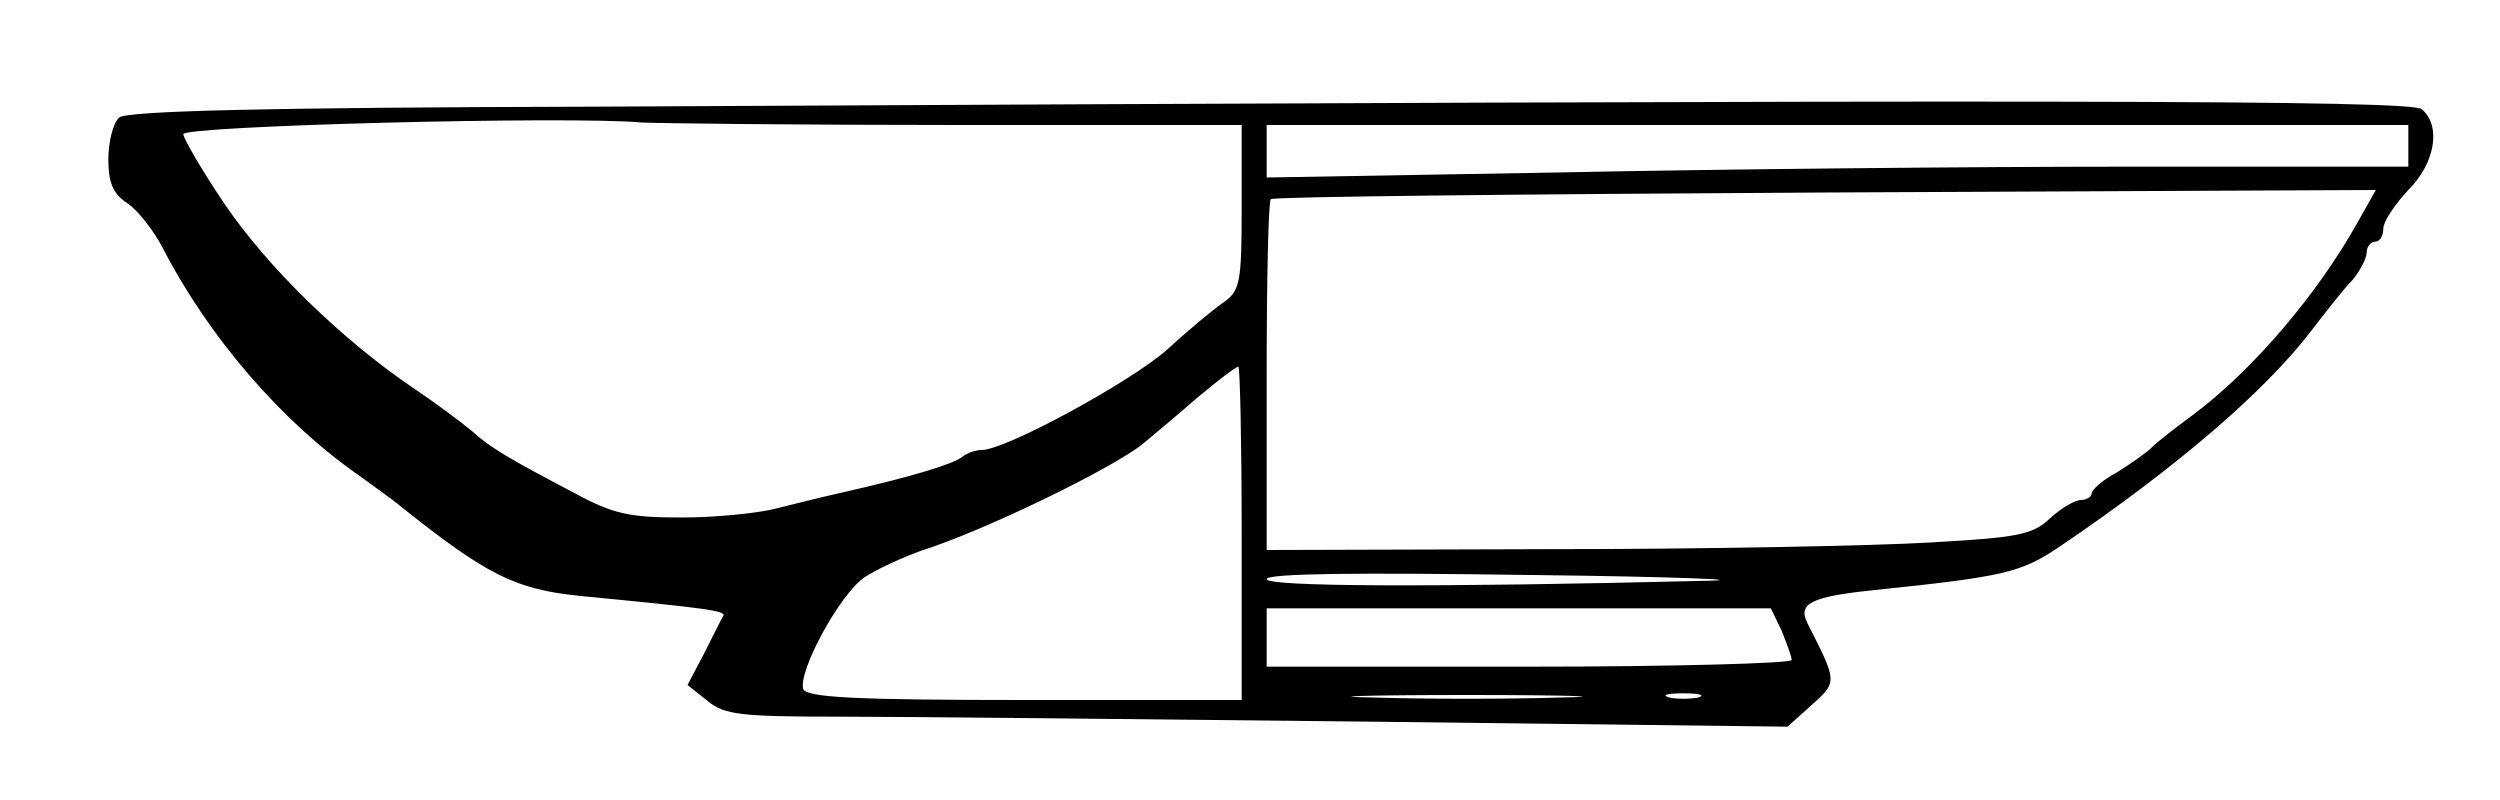
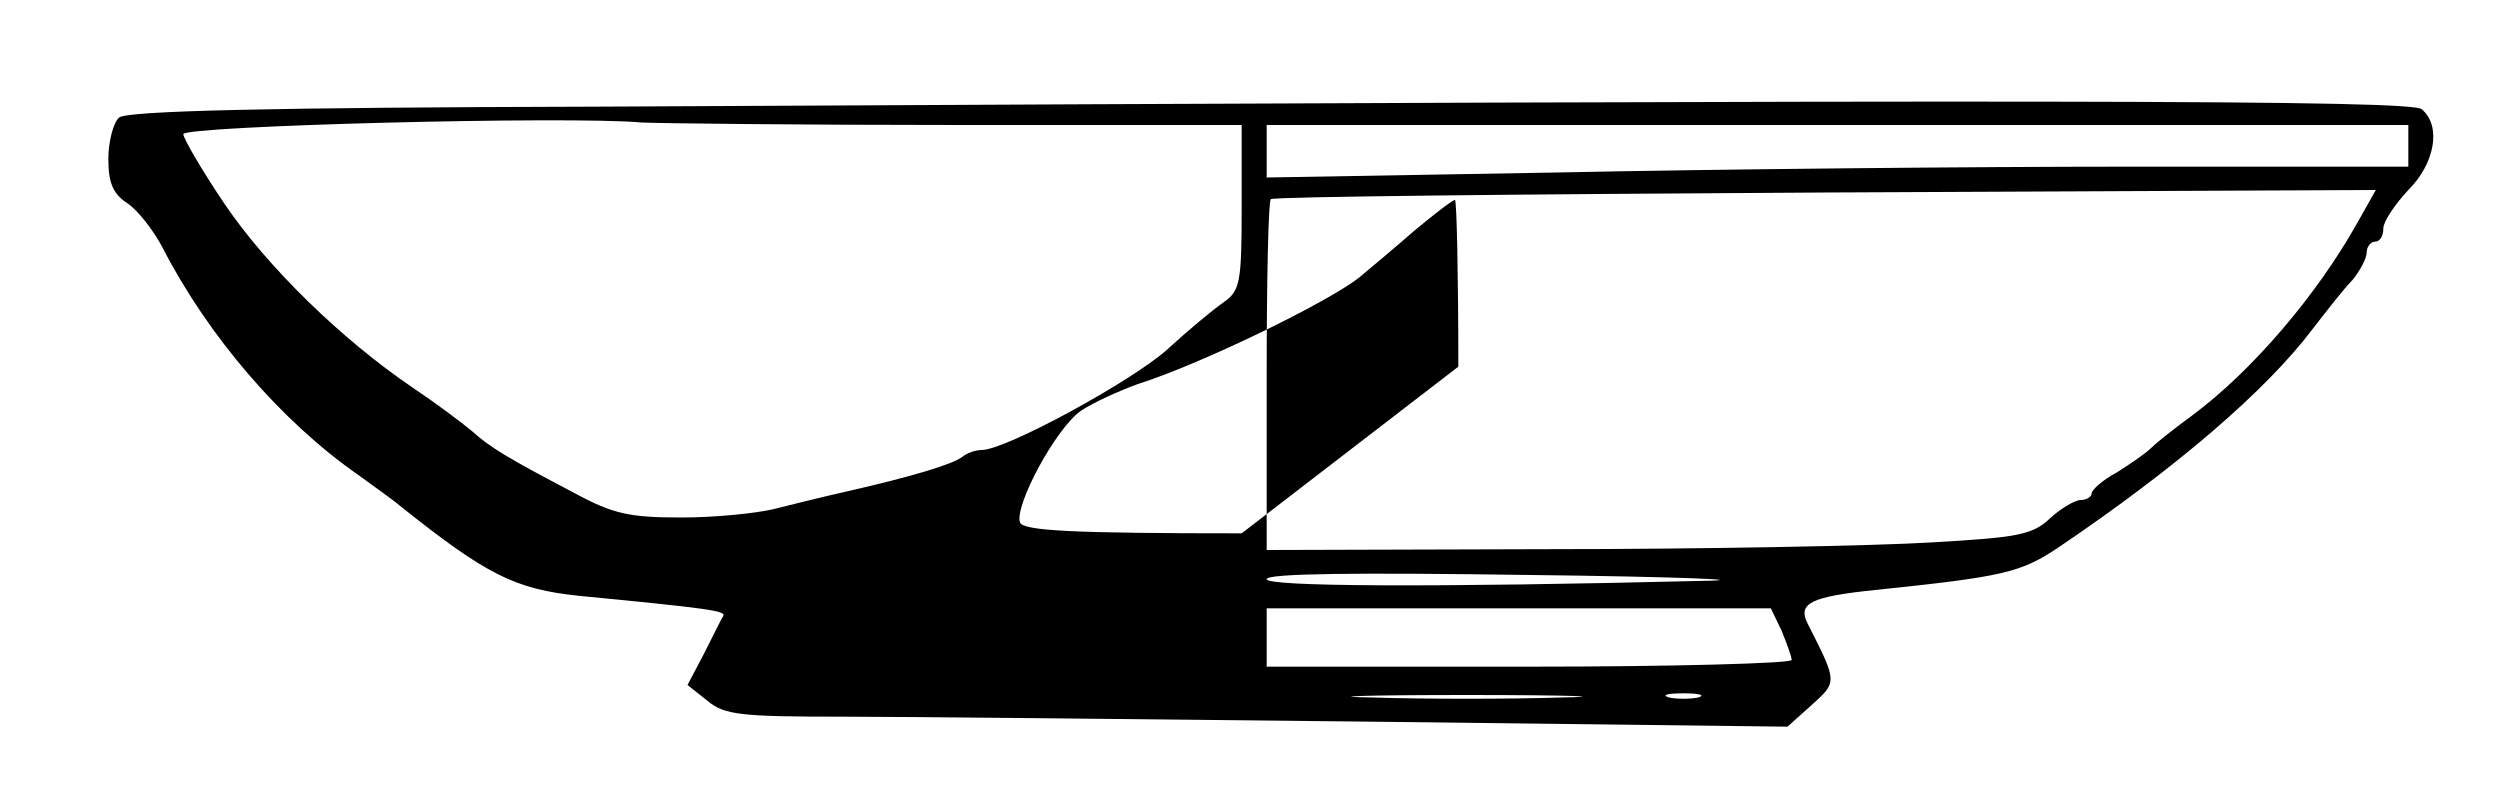
<svg xmlns="http://www.w3.org/2000/svg" version="1.0" width="300pt" height="96pt" viewBox="0 0 300 96" preserveAspectRatio="xMidYMid meet">
  <g transform="translate(0,96) scale(0.1,-0.1)" fill="#000000" stroke="none">
-     <path d="M711 832 c-389 -1 -558 -5 -568 -13 -7 -6 -13 -29 -13 -50 0 -29 6 -42 23 -53 12 -8 31 -32 42 -53 55 -107 143 -209 235 -273 19 -14 42 -30 50 -37 104 -83 138 -100 215 -108 155 -15 176 -18 173 -24 -2 -3 -12 -23 -23 -45 l-20 -38 24 -19 c20 -17 41 -19 160 -19 75 0 361 -3 636 -6 l500 -6 29 26 c31 28 31 27 -5 98 -12 24 4 32 81 40 155 16 175 21 220 51 142 96 249 188 305 262 17 22 38 49 48 59 9 11 17 26 17 33 0 7 5 13 10 13 6 0 10 7 10 16 0 8 14 29 30 46 32 32 40 77 16 97 -13 11 -446 12 -2195 3z m437 -22 l342 0 0 -99 c0 -91 -2 -100 -22 -114 -13 -9 -43 -34 -68 -57 -43 -38 -193 -120 -222 -120 -8 0 -18 -4 -23 -8 -11 -9 -61 -24 -140 -42 -27 -6 -67 -16 -87 -21 -21 -5 -70 -10 -110 -10 -62 0 -82 4 -128 29 -80 42 -102 55 -124 75 -12 10 -44 34 -71 52 -84 57 -174 144 -226 221 -27 40 -49 78 -49 83 0 10 462 22 550 14 19 -1 189 -3 378 -3z m1742 -25 l0 -25 -337 0 c-186 0 -494 -3 -685 -7 l-348 -6 0 31 0 32 685 0 685 0 0 -25z m-61 -92 c-48 -86 -126 -178 -199 -232 -19 -14 -41 -31 -48 -38 -7 -7 -26 -20 -42 -30 -17 -9 -30 -21 -30 -25 0 -4 -6 -8 -13 -8 -7 0 -24 -10 -37 -22 -21 -20 -39 -23 -144 -29 -67 -4 -273 -8 -458 -8 l-338 -1 0 208 c0 115 2 211 5 213 2 3 302 6 665 8 l661 3 -22 -39z m-1339 -373 l0 -200 -260 0 c-202 0 -262 3 -266 13 -7 20 43 113 73 134 15 10 46 24 68 32 76 24 228 98 266 128 12 10 42 35 66 56 24 20 46 37 49 37 2 0 4 -90 4 -200z m555 -57 c-326 -8 -525 -7 -525 2 0 7 109 8 317 5 175 -2 269 -6 208 -7z m93 -60 c6 -15 12 -31 12 -35 0 -4 -142 -8 -315 -8 l-315 0 0 35 0 35 303 0 302 0 13 -27z m-265 -80 c-62 -2 -164 -2 -225 0 -62 1 -12 3 112 3 124 0 174 -2 113 -3z m165 0 c-10 -2 -26 -2 -35 0 -10 3 -2 5 17 5 19 0 27 -2 18 -5z" />
+     <path d="M711 832 c-389 -1 -558 -5 -568 -13 -7 -6 -13 -29 -13 -50 0 -29 6 -42 23 -53 12 -8 31 -32 42 -53 55 -107 143 -209 235 -273 19 -14 42 -30 50 -37 104 -83 138 -100 215 -108 155 -15 176 -18 173 -24 -2 -3 -12 -23 -23 -45 l-20 -38 24 -19 c20 -17 41 -19 160 -19 75 0 361 -3 636 -6 l500 -6 29 26 c31 28 31 27 -5 98 -12 24 4 32 81 40 155 16 175 21 220 51 142 96 249 188 305 262 17 22 38 49 48 59 9 11 17 26 17 33 0 7 5 13 10 13 6 0 10 7 10 16 0 8 14 29 30 46 32 32 40 77 16 97 -13 11 -446 12 -2195 3z m437 -22 l342 0 0 -99 c0 -91 -2 -100 -22 -114 -13 -9 -43 -34 -68 -57 -43 -38 -193 -120 -222 -120 -8 0 -18 -4 -23 -8 -11 -9 -61 -24 -140 -42 -27 -6 -67 -16 -87 -21 -21 -5 -70 -10 -110 -10 -62 0 -82 4 -128 29 -80 42 -102 55 -124 75 -12 10 -44 34 -71 52 -84 57 -174 144 -226 221 -27 40 -49 78 -49 83 0 10 462 22 550 14 19 -1 189 -3 378 -3z m1742 -25 l0 -25 -337 0 c-186 0 -494 -3 -685 -7 l-348 -6 0 31 0 32 685 0 685 0 0 -25z m-61 -92 c-48 -86 -126 -178 -199 -232 -19 -14 -41 -31 -48 -38 -7 -7 -26 -20 -42 -30 -17 -9 -30 -21 -30 -25 0 -4 -6 -8 -13 -8 -7 0 -24 -10 -37 -22 -21 -20 -39 -23 -144 -29 -67 -4 -273 -8 -458 -8 l-338 -1 0 208 c0 115 2 211 5 213 2 3 302 6 665 8 l661 3 -22 -39z m-1339 -373 c-202 0 -262 3 -266 13 -7 20 43 113 73 134 15 10 46 24 68 32 76 24 228 98 266 128 12 10 42 35 66 56 24 20 46 37 49 37 2 0 4 -90 4 -200z m555 -57 c-326 -8 -525 -7 -525 2 0 7 109 8 317 5 175 -2 269 -6 208 -7z m93 -60 c6 -15 12 -31 12 -35 0 -4 -142 -8 -315 -8 l-315 0 0 35 0 35 303 0 302 0 13 -27z m-265 -80 c-62 -2 -164 -2 -225 0 -62 1 -12 3 112 3 124 0 174 -2 113 -3z m165 0 c-10 -2 -26 -2 -35 0 -10 3 -2 5 17 5 19 0 27 -2 18 -5z" />
  </g>
</svg>